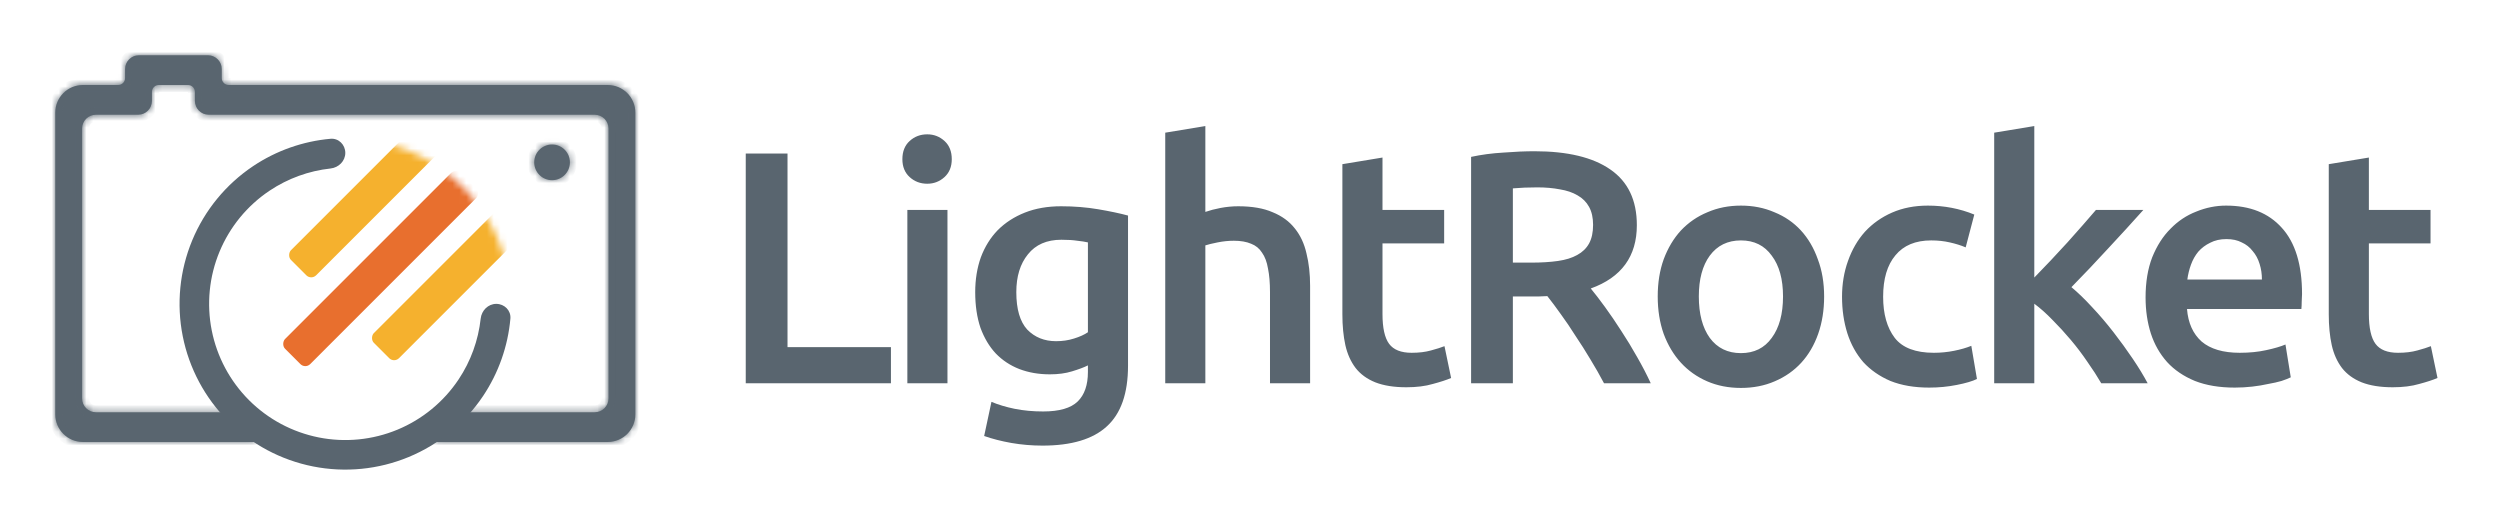
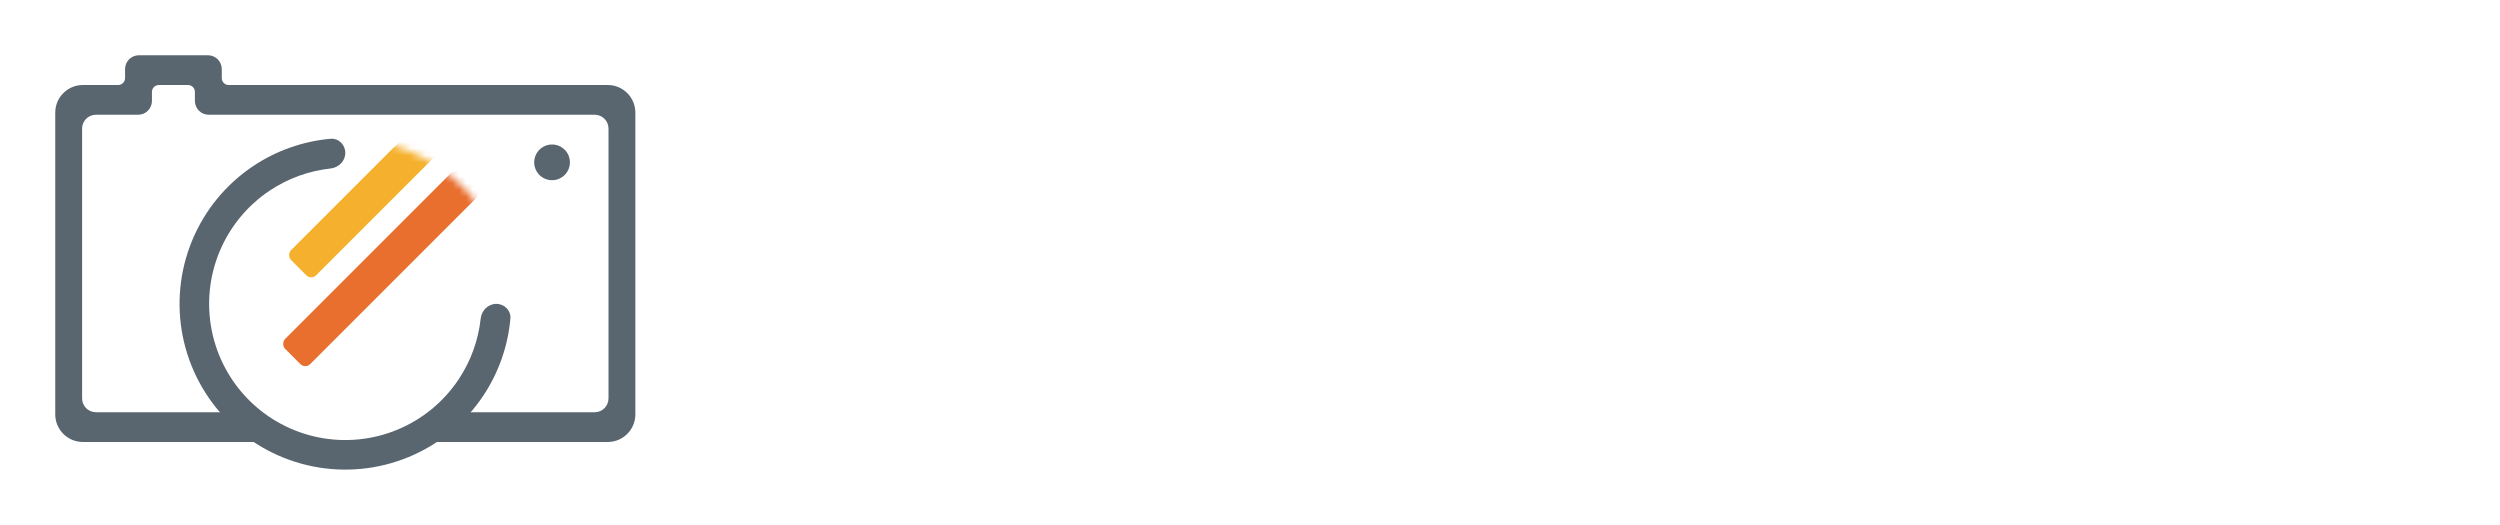
<svg xmlns="http://www.w3.org/2000/svg" width="362" height="76" viewBox="0 0 362 76" fill="none">
-   <path d="M129.008 50.268V55.5H107.984V22.236H114.032V50.268H129.008ZM137.193 55.5H131.385V30.396H137.193V55.5ZM137.817 23.052C137.817 24.14 137.465 25.004 136.761 25.644C136.057 26.284 135.225 26.604 134.265 26.604C133.273 26.604 132.425 26.284 131.721 25.644C131.017 25.004 130.665 24.14 130.665 23.052C130.665 21.932 131.017 21.052 131.721 20.412C132.425 19.772 133.273 19.452 134.265 19.452C135.225 19.452 136.057 19.772 136.761 20.412C137.465 21.052 137.817 21.932 137.817 23.052ZM147.162 42.3C147.162 44.764 147.69 46.572 148.746 47.724C149.834 48.844 151.226 49.404 152.922 49.404C153.85 49.404 154.714 49.276 155.514 49.02C156.346 48.764 157.018 48.46 157.53 48.108V35.1C157.114 35.004 156.602 34.924 155.994 34.86C155.386 34.764 154.618 34.716 153.69 34.716C151.578 34.716 149.962 35.42 148.842 36.828C147.722 38.204 147.162 40.028 147.162 42.3ZM163.338 52.956C163.338 56.956 162.314 59.884 160.266 61.74C158.25 63.596 155.146 64.524 150.954 64.524C149.418 64.524 147.914 64.396 146.442 64.14C145.002 63.884 143.69 63.548 142.506 63.132L143.562 58.188C144.554 58.604 145.674 58.94 146.922 59.196C148.202 59.452 149.578 59.58 151.05 59.58C153.386 59.58 155.05 59.1 156.042 58.14C157.034 57.18 157.53 55.756 157.53 53.868V52.908C156.954 53.196 156.186 53.484 155.226 53.772C154.298 54.06 153.226 54.204 152.01 54.204C150.41 54.204 148.938 53.948 147.594 53.436C146.282 52.924 145.146 52.172 144.186 51.18C143.258 50.188 142.522 48.956 141.978 47.484C141.466 45.98 141.21 44.252 141.21 42.3C141.21 40.476 141.482 38.796 142.026 37.26C142.602 35.724 143.418 34.412 144.474 33.324C145.562 32.236 146.874 31.388 148.41 30.78C149.946 30.172 151.69 29.868 153.642 29.868C155.53 29.868 157.322 30.012 159.018 30.3C160.714 30.588 162.154 30.892 163.338 31.212V52.956ZM168.727 55.5V19.212L174.535 18.252V30.684C175.175 30.46 175.911 30.268 176.743 30.108C177.607 29.948 178.455 29.868 179.287 29.868C181.303 29.868 182.967 30.156 184.279 30.732C185.623 31.276 186.695 32.06 187.495 33.084C188.295 34.076 188.855 35.276 189.175 36.684C189.527 38.092 189.703 39.66 189.703 41.388V55.5H183.895V42.3C183.895 40.956 183.799 39.82 183.607 38.892C183.447 37.932 183.159 37.164 182.743 36.588C182.359 35.98 181.831 35.548 181.159 35.292C180.487 35.004 179.655 34.86 178.663 34.86C177.895 34.86 177.111 34.94 176.311 35.1C175.511 35.26 174.919 35.404 174.535 35.532V55.5H168.727ZM194.377 23.772L200.185 22.812V30.396H209.113V35.244H200.185V45.468C200.185 47.484 200.505 48.924 201.145 49.788C201.785 50.652 202.873 51.084 204.409 51.084C205.465 51.084 206.393 50.972 207.193 50.748C208.025 50.524 208.681 50.316 209.161 50.124L210.121 54.732C209.449 55.02 208.569 55.308 207.481 55.596C206.393 55.916 205.113 56.076 203.641 56.076C201.849 56.076 200.345 55.836 199.129 55.356C197.945 54.876 197.001 54.188 196.297 53.292C195.593 52.364 195.097 51.26 194.809 49.98C194.521 48.668 194.377 47.18 194.377 45.516V23.772ZM222.183 21.9C226.983 21.9 230.647 22.78 233.175 24.54C235.735 26.3 237.015 28.988 237.015 32.604C237.015 37.116 234.791 40.172 230.343 41.772C230.951 42.508 231.639 43.404 232.407 44.46C233.175 45.516 233.959 46.668 234.759 47.916C235.559 49.132 236.327 50.396 237.063 51.708C237.799 52.988 238.455 54.252 239.031 55.5H232.263C231.655 54.348 230.999 53.196 230.295 52.044C229.591 50.86 228.871 49.724 228.135 48.636C227.431 47.516 226.727 46.476 226.023 45.516C225.319 44.524 224.663 43.644 224.055 42.876C223.607 42.908 223.223 42.924 222.903 42.924C222.583 42.924 222.279 42.924 221.991 42.924H219.063V55.5H213.015V22.716C214.487 22.396 216.055 22.188 217.719 22.092C219.383 21.964 220.871 21.9 222.183 21.9ZM222.615 27.132C221.335 27.132 220.151 27.18 219.063 27.276V38.028H221.703C223.175 38.028 224.471 37.948 225.591 37.788C226.711 37.628 227.639 37.34 228.375 36.924C229.143 36.508 229.719 35.948 230.103 35.244C230.487 34.54 230.679 33.644 230.679 32.556C230.679 31.532 230.487 30.668 230.103 29.964C229.719 29.26 229.159 28.7 228.423 28.284C227.719 27.868 226.871 27.58 225.879 27.42C224.887 27.228 223.799 27.132 222.615 27.132ZM264.134 42.924C264.134 44.908 263.846 46.716 263.27 48.348C262.694 49.98 261.878 51.372 260.822 52.524C259.766 53.676 258.486 54.572 256.982 55.212C255.51 55.852 253.878 56.172 252.086 56.172C250.294 56.172 248.662 55.852 247.19 55.212C245.718 54.572 244.454 53.676 243.398 52.524C242.342 51.372 241.51 49.98 240.902 48.348C240.326 46.716 240.038 44.908 240.038 42.924C240.038 40.94 240.326 39.148 240.902 37.548C241.51 35.916 242.342 34.524 243.398 33.372C244.486 32.22 245.766 31.34 247.238 30.732C248.71 30.092 250.326 29.772 252.086 29.772C253.846 29.772 255.462 30.092 256.934 30.732C258.438 31.34 259.718 32.22 260.774 33.372C261.83 34.524 262.646 35.916 263.222 37.548C263.83 39.148 264.134 40.94 264.134 42.924ZM258.182 42.924C258.182 40.428 257.638 38.46 256.55 37.02C255.494 35.548 254.006 34.812 252.086 34.812C250.166 34.812 248.662 35.548 247.574 37.02C246.518 38.46 245.99 40.428 245.99 42.924C245.99 45.452 246.518 47.452 247.574 48.924C248.662 50.396 250.166 51.132 252.086 51.132C254.006 51.132 255.494 50.396 256.55 48.924C257.638 47.452 258.182 45.452 258.182 42.924ZM266.726 42.972C266.726 41.116 267.014 39.388 267.59 37.788C268.166 36.156 268.982 34.748 270.038 33.564C271.126 32.38 272.438 31.452 273.974 30.78C275.51 30.108 277.238 29.772 279.158 29.772C281.526 29.772 283.766 30.204 285.878 31.068L284.63 35.82C283.958 35.532 283.19 35.292 282.326 35.1C281.494 34.908 280.598 34.812 279.638 34.812C277.366 34.812 275.638 35.532 274.454 36.972C273.27 38.38 272.678 40.38 272.678 42.972C272.678 45.468 273.238 47.452 274.358 48.924C275.478 50.364 277.366 51.084 280.022 51.084C281.014 51.084 281.99 50.988 282.95 50.796C283.91 50.604 284.742 50.364 285.446 50.076L286.262 54.876C285.622 55.196 284.646 55.484 283.334 55.74C282.054 55.996 280.726 56.124 279.35 56.124C277.206 56.124 275.334 55.804 273.734 55.164C272.166 54.492 270.854 53.58 269.798 52.428C268.774 51.244 268.006 49.852 267.494 48.252C266.982 46.62 266.726 44.86 266.726 42.972ZM294.567 40.188C295.303 39.42 296.087 38.604 296.919 37.74C297.751 36.844 298.567 35.964 299.367 35.1C300.167 34.204 300.919 33.356 301.623 32.556C302.359 31.724 302.983 31.004 303.495 30.396H310.359C308.759 32.188 307.063 34.044 305.271 35.964C303.511 37.884 301.735 39.756 299.943 41.58C300.903 42.38 301.911 43.356 302.967 44.508C304.023 45.628 305.047 46.828 306.039 48.108C307.031 49.388 307.959 50.668 308.823 51.948C309.687 53.228 310.407 54.412 310.983 55.5H304.263C303.687 54.508 303.015 53.468 302.247 52.38C301.511 51.292 300.711 50.236 299.847 49.212C298.983 48.188 298.103 47.228 297.207 46.332C296.311 45.404 295.431 44.62 294.567 43.98V55.5H288.759V19.212L294.567 18.252V40.188ZM310.679 43.068C310.679 40.86 310.999 38.924 311.639 37.26C312.311 35.596 313.191 34.22 314.279 33.132C315.367 32.012 316.615 31.18 318.023 30.636C319.431 30.06 320.871 29.772 322.343 29.772C325.799 29.772 328.487 30.844 330.407 32.988C332.359 35.132 333.335 38.332 333.335 42.588C333.335 42.908 333.319 43.276 333.287 43.692C333.287 44.076 333.271 44.428 333.239 44.748H316.679C316.839 46.764 317.543 48.332 318.791 49.452C320.071 50.54 321.911 51.084 324.311 51.084C325.719 51.084 326.999 50.956 328.151 50.7C329.335 50.444 330.263 50.172 330.935 49.884L331.703 54.636C331.383 54.796 330.935 54.972 330.359 55.164C329.815 55.324 329.175 55.468 328.439 55.596C327.735 55.756 326.967 55.884 326.135 55.98C325.303 56.076 324.455 56.124 323.591 56.124C321.383 56.124 319.463 55.804 317.831 55.164C316.199 54.492 314.855 53.58 313.799 52.428C312.743 51.244 311.959 49.868 311.447 48.3C310.935 46.7 310.679 44.956 310.679 43.068ZM327.527 40.476C327.527 39.676 327.415 38.924 327.191 38.22C326.967 37.484 326.631 36.86 326.183 36.348C325.767 35.804 325.239 35.388 324.599 35.1C323.991 34.78 323.255 34.62 322.391 34.62C321.495 34.62 320.711 34.796 320.039 35.148C319.367 35.468 318.791 35.9 318.311 36.444C317.863 36.988 317.511 37.612 317.255 38.316C316.999 39.02 316.823 39.74 316.727 40.476H327.527ZM337.205 23.772L343.013 22.812V30.396H351.941V35.244H343.013V45.468C343.013 47.484 343.333 48.924 343.973 49.788C344.613 50.652 345.701 51.084 347.237 51.084C348.293 51.084 349.221 50.972 350.021 50.748C350.853 50.524 351.509 50.316 351.989 50.124L352.949 54.732C352.277 55.02 351.397 55.308 350.309 55.596C349.221 55.916 347.941 56.076 346.469 56.076C344.677 56.076 343.173 55.836 341.957 55.356C340.773 54.876 339.829 54.188 339.125 53.292C338.421 52.364 337.925 51.26 337.637 49.98C337.349 48.668 337.205 47.18 337.205 45.516V23.772Z" fill="#59656F" />
  <mask id="path-2-inside-1_610_68" fill="white">
    <path fill-rule="evenodd" clip-rule="evenodd" d="M8 60V16.308C8 14.099 9.791 12.308 12 12.308H17.111C17.663 12.308 18.111 11.86 18.111 11.308V10C18.111 8.895 19.006 8 20.111 8H30.111C31.216 8 32.111 8.895 32.111 10V11.308C32.111 11.86 32.559 12.308 33.111 12.308H88C90.209 12.308 92 14.099 92 16.308V60C92 62.209 90.209 64 88 64H62.444L66.333 59.692H86.111C87.216 59.692 88.111 58.797 88.111 57.692V18.615C88.111 17.511 87.216 16.615 86.111 16.615H30.222C29.118 16.615 28.222 15.72 28.222 14.615V13.308C28.222 12.755 27.774 12.308 27.222 12.308H23C22.448 12.308 22 12.755 22 13.308V14.615C22 15.72 21.105 16.615 20 16.615H13.889C12.784 16.615 11.889 17.511 11.889 18.615V57.692C11.889 58.797 12.784 59.692 13.889 59.692H33.667L37.556 64H12C9.791 64 8 62.209 8 60ZM79.939 26.092C81.366 26.092 82.523 24.935 82.523 23.508C82.523 22.08 81.366 20.923 79.939 20.923C78.511 20.923 77.354 22.08 77.354 23.508C77.354 24.935 78.511 26.092 79.939 26.092Z" />
  </mask>
  <path fill-rule="evenodd" clip-rule="evenodd" d="M8 60V16.308C8 14.099 9.791 12.308 12 12.308H17.111C17.663 12.308 18.111 11.86 18.111 11.308V10C18.111 8.895 19.006 8 20.111 8H30.111C31.216 8 32.111 8.895 32.111 10V11.308C32.111 11.86 32.559 12.308 33.111 12.308H88C90.209 12.308 92 14.099 92 16.308V60C92 62.209 90.209 64 88 64H62.444L66.333 59.692H86.111C87.216 59.692 88.111 58.797 88.111 57.692V18.615C88.111 17.511 87.216 16.615 86.111 16.615H30.222C29.118 16.615 28.222 15.72 28.222 14.615V13.308C28.222 12.755 27.774 12.308 27.222 12.308H23C22.448 12.308 22 12.755 22 13.308V14.615C22 15.72 21.105 16.615 20 16.615H13.889C12.784 16.615 11.889 17.511 11.889 18.615V57.692C11.889 58.797 12.784 59.692 13.889 59.692H33.667L37.556 64H12C9.791 64 8 62.209 8 60ZM79.939 26.092C81.366 26.092 82.523 24.935 82.523 23.508C82.523 22.08 81.366 20.923 79.939 20.923C78.511 20.923 77.354 22.08 77.354 23.508C77.354 24.935 78.511 26.092 79.939 26.092Z" fill="#59656F" />
-   <path d="M62.444 64L61.702 63.33C61.437 63.623 61.37 64.045 61.531 64.406C61.691 64.767 62.049 65 62.444 65V64ZM66.333 59.692V58.692C66.05 58.692 65.781 58.812 65.591 59.022L66.333 59.692ZM33.667 59.692L34.409 59.022C34.219 58.812 33.95 58.692 33.667 58.692V59.692ZM37.556 64V65C37.951 65 38.309 64.767 38.469 64.406C38.63 64.045 38.563 63.623 38.298 63.33L37.556 64ZM7 16.308V60H9V16.308H7ZM12 11.308C9.239 11.308 7 13.546 7 16.308H9C9 14.651 10.343 13.308 12 13.308V11.308ZM17.111 11.308H12V13.308H17.111V11.308ZM17.111 11.308V11.308V13.308C18.216 13.308 19.111 12.412 19.111 11.308H17.111ZM17.111 10V11.308H19.111V10H17.111ZM20.111 7C18.454 7 17.111 8.343 17.111 10H19.111C19.111 9.448 19.559 9 20.111 9V7ZM30.111 7H20.111V9H30.111V7ZM33.111 10C33.111 8.343 31.768 7 30.111 7V9C30.663 9 31.111 9.448 31.111 10H33.111ZM33.111 11.308V10H31.111V11.308H33.111ZM33.111 11.308H31.111C31.111 12.412 32.007 13.308 33.111 13.308V11.308ZM88 11.308H33.111V13.308H88V11.308ZM93 16.308C93 13.546 90.761 11.308 88 11.308V13.308C89.657 13.308 91 14.651 91 16.308H93ZM93 60V16.308H91V60H93ZM88 65C90.761 65 93 62.761 93 60H91C91 61.657 89.657 63 88 63V65ZM62.444 65H88V63H62.444V65ZM65.591 59.022L61.702 63.33L63.187 64.67L67.076 60.362L65.591 59.022ZM86.111 58.692H66.333V60.692H86.111V58.692ZM87.111 57.692C87.111 58.245 86.663 58.692 86.111 58.692V60.692C87.768 60.692 89.111 59.349 89.111 57.692H87.111ZM87.111 18.615V57.692H89.111V18.615H87.111ZM86.111 17.615C86.663 17.615 87.111 18.063 87.111 18.615H89.111C89.111 16.959 87.768 15.615 86.111 15.615V17.615ZM30.222 17.615H86.111V15.615H30.222V17.615ZM27.222 14.615C27.222 16.272 28.565 17.615 30.222 17.615V15.615C29.67 15.615 29.222 15.168 29.222 14.615H27.222ZM27.222 13.308V14.615H29.222V13.308H27.222ZM27.222 13.308H29.222C29.222 12.203 28.327 11.308 27.222 11.308V13.308ZM23 13.308H27.222V11.308H23V13.308ZM23 13.308V13.308V11.308C21.895 11.308 21 12.203 21 13.308H23ZM23 14.615V13.308H21V14.615H23ZM20 17.615C21.657 17.615 23 16.272 23 14.615H21C21 15.168 20.552 15.615 20 15.615V17.615ZM13.889 17.615H20V15.615H13.889V17.615ZM12.889 18.615C12.889 18.063 13.337 17.615 13.889 17.615V15.615C12.232 15.615 10.889 16.959 10.889 18.615H12.889ZM12.889 57.692V18.615H10.889V57.692H12.889ZM13.889 58.692C13.337 58.692 12.889 58.245 12.889 57.692H10.889C10.889 59.349 12.232 60.692 13.889 60.692V58.692ZM33.667 58.692H13.889V60.692H33.667V58.692ZM38.298 63.33L34.409 59.022L32.924 60.362L36.813 64.67L38.298 63.33ZM12 65H37.556V63H12V65ZM7 60C7 62.761 9.239 65 12 65V63C10.343 63 9 61.657 9 60H7ZM81.523 23.508C81.523 24.383 80.814 25.092 79.939 25.092V27.092C81.918 27.092 83.523 25.487 83.523 23.508H81.523ZM79.939 21.923C80.814 21.923 81.523 22.633 81.523 23.508H83.523C83.523 21.528 81.918 19.923 79.939 19.923V21.923ZM78.354 23.508C78.354 22.633 79.063 21.923 79.939 21.923V19.923C77.959 19.923 76.354 21.528 76.354 23.508H78.354ZM79.939 25.092C79.063 25.092 78.354 24.383 78.354 23.508H76.354C76.354 25.487 77.959 27.092 79.939 27.092V25.092Z" fill="#59656F" mask="url(#path-2-inside-1_610_68)" />
  <mask id="mask0_610_68" style="mask-type:alpha" maskUnits="userSpaceOnUse" x="26" y="20" width="48" height="48">
    <circle cx="50" cy="44" r="24" fill="#C4C4C4" />
  </mask>
  <g mask="url(#mask0_610_68)">
    <rect x="66.027" y="24.337" width="5.143" height="36" rx="1" transform="rotate(45 66.027 24.337)" fill="#E86F2E" />
-     <rect x="78.884" y="23.48" width="5.143" height="36" rx="1" transform="rotate(45 78.884 23.48)" fill="#F5B12E" />
    <rect x="66.884" y="11.48" width="5.143" height="36" rx="1" transform="rotate(45 66.884 11.48)" fill="#F5B12E" />
  </g>
  <path d="M71.859 44C73.042 44 74.01 44.96 73.905 46.138C73.548 50.13 72.195 53.982 69.955 57.334C67.318 61.281 63.57 64.357 59.184 66.173C54.799 67.99 49.973 68.465 45.318 67.539C40.662 66.613 36.386 64.327 33.029 60.971C29.673 57.614 27.387 53.338 26.461 48.682C25.535 44.027 26.01 39.201 27.827 34.816C29.643 30.43 32.719 26.682 36.666 24.045C40.018 21.805 43.87 20.452 47.862 20.095C49.04 19.99 50 20.958 50 22.14V22.14C50 23.323 49.039 24.269 47.864 24.397C44.719 24.74 41.692 25.835 39.045 27.604C35.802 29.771 33.275 32.851 31.782 36.454C30.29 40.057 29.899 44.022 30.66 47.847C31.421 51.672 33.299 55.186 36.057 57.943C38.814 60.701 42.328 62.579 46.153 63.34C49.978 64.101 53.943 63.71 57.546 62.218C61.149 60.725 64.229 58.198 66.396 54.955C68.165 52.308 69.26 49.281 69.603 46.136C69.731 44.961 70.677 44 71.859 44V44Z" fill="#59656F" />
</svg>